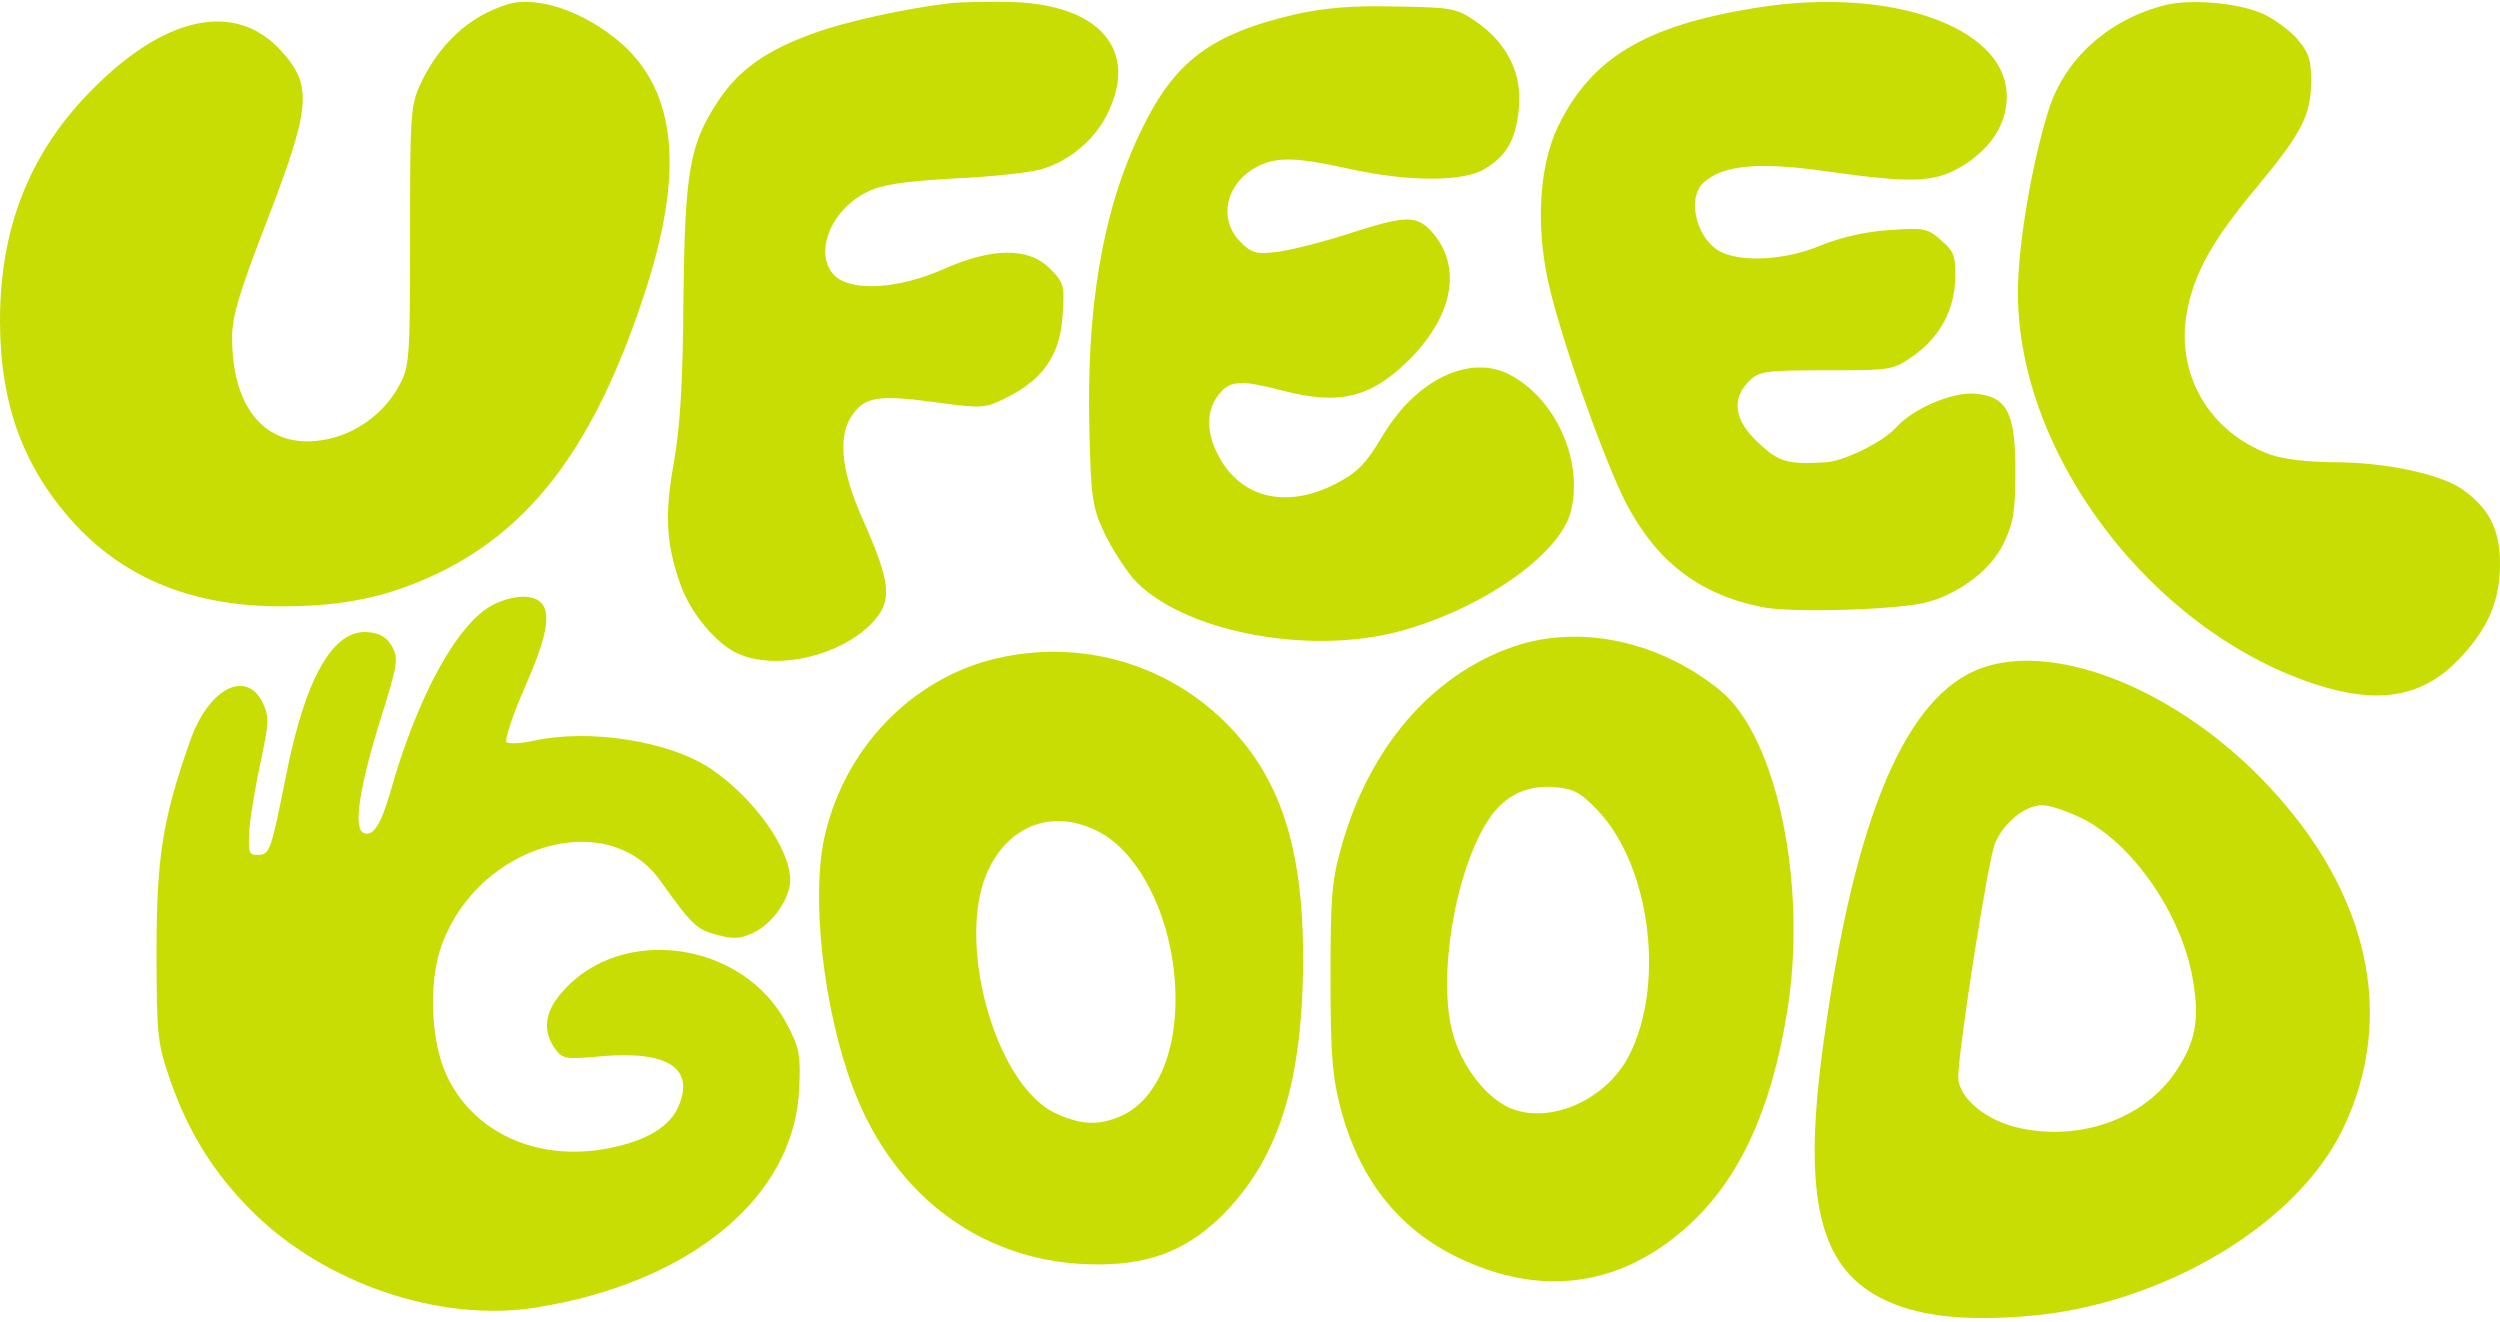
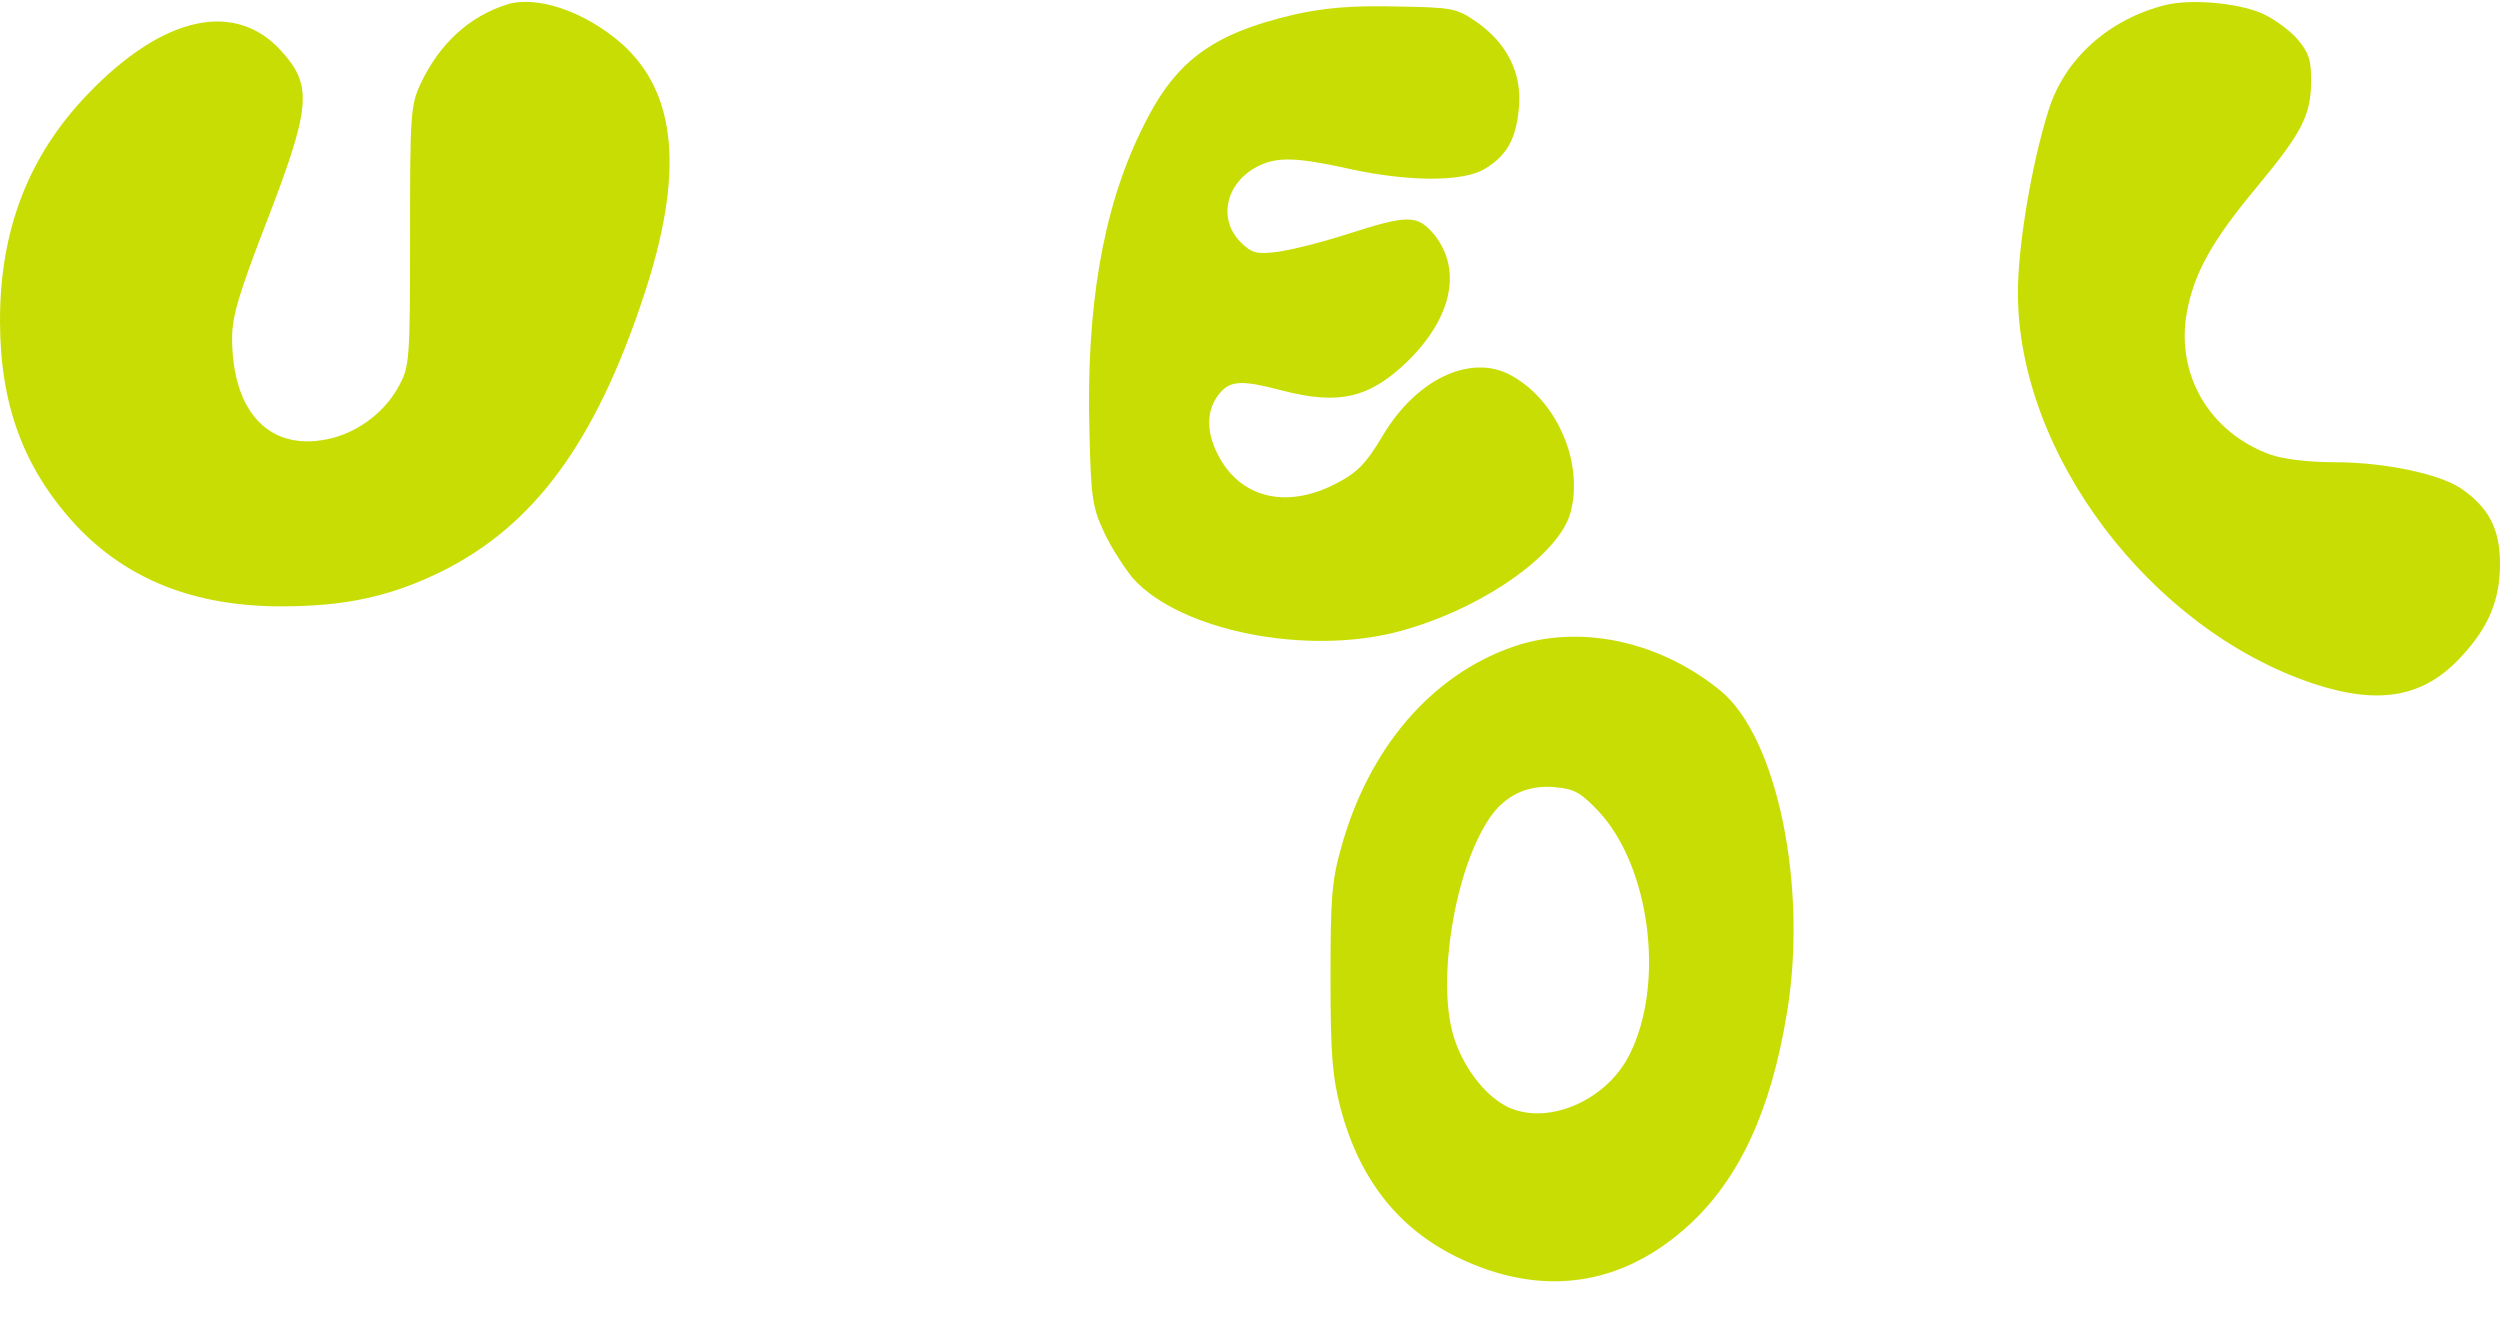
<svg xmlns="http://www.w3.org/2000/svg" width="503" height="266" viewBox="0 0 503 266" fill="none">
  <path d="M102 0.9C94.4 3.3 88.4 8.8 84.6 16.9C82.6 21.2 82.5 23.2 82.5 47.5C82.5 71.9 82.4 73.7 80.4 77.4C77.7 82.6 72.6 86.6 67 88.1C54.7 91.3 46.7 83.4 46.7 68C46.7 63.6 48.1 59 53.5 45C62.5 21.7 62.9 17.4 56.9 10.6C47.6 -0.1 32.9 3 17.6 19C5.7 31.4 0 46.3 0 64.5C0 81.5 4.8 94.3 15.2 105.6C25.5 116.6 39.1 122 56.6 122C69.5 122 78.6 120 88.8 115C107.4 105.8 119.7 89.1 129.4 59.9C137.7 35.1 136.3 18.8 125.1 8.8C117.8 2.4 108.1 -1 102 0.9Z" fill="#C8DD04" />
-   <path d="M191.5 0.6C182.8 1.6 170.5 4.2 163.7 6.7C154.2 10.1 148.7 14 144.5 20.3C138.7 29.1 137.8 34.5 137.5 60.5C137.4 77.3 136.8 86.1 135.6 93C133.7 103.3 134 109.3 136.8 117.3C138.8 123.3 144.3 129.8 148.7 131.6C156.4 134.9 168.8 132 175.2 125.6C179.7 121 179.4 117.6 173.5 104.3C169.1 94.4 168.5 87.4 171.7 83.2C174.2 79.8 177 79.4 188.7 81C197.7 82.2 198.1 82.2 202.7 79.9C210 76.2 213.3 71.3 213.8 63.5C214.2 57.4 214.1 56.9 211.2 54C206.9 49.7 199.6 49.8 189.7 54.2C180.9 58.1 171.6 58.7 168.1 55.6C163.5 51.4 167 42.2 174.5 38.6C177.5 37.1 181.8 36.5 192 35.9C199.4 35.6 207.4 34.7 209.7 34C215.3 32.3 220.4 28 222.9 22.7C229.1 10 221.2 0.9 203.5 0.4C199.1 0.3 193.7 0.4 191.5 0.6Z" fill="#C8DD04" />
-   <path d="M353.1 1.6C330.9 5.2 320.1 11.7 313.4 25.6C309.7 33.4 309 45.3 311.5 56.7C314 68 322.6 92.3 327.2 101.3C333.3 112.9 341.7 119.5 354.3 122.1C360.2 123.4 382.5 122.7 388 121.1C394.7 119.1 400.6 114.5 403.1 109.4C405.1 105.2 405.5 103 405.5 94.8C405.5 82.9 403.8 79.7 397.2 79.2C392.7 78.9 384.9 82.2 381.5 86C378.9 88.9 371.2 92.7 367.5 93C359.8 93.5 357.9 93 353.8 89.1C348.9 84.6 348.3 80.3 351.9 76.7C353.9 74.7 355 74.5 367.4 74.5C380.7 74.5 380.8 74.5 385.1 71.5C390.4 67.7 393.3 62.2 393.4 55.8C393.5 51.5 393.1 50.5 390.5 48.3C387.8 45.9 387.1 45.8 380 46.3C375.3 46.6 370.2 47.8 366.3 49.4C359.4 52.3 350.9 52.8 346.5 50.8C341.4 48.5 339.2 39.9 342.8 36.7C346.7 33.2 353.9 32.5 367.7 34.5C384.7 36.9 389.1 36.7 394.5 33.6C400 30.3 403.2 25.9 403.7 20.7C405.2 6 381.3 -3 353.1 1.6Z" fill="#C8DD04" />
  <path d="M435.7 1C424.2 3.9 415.3 11.9 412.1 22.4C408.7 33.3 406 49.6 406 58.9C406 91.3 432.6 126.5 465.3 137.5C478.8 142 487.9 140.3 495.5 131.8C500.8 126 503 120.6 503 113.4C503 106.4 500.7 102.1 495.2 98.3C490.7 95.3 479.7 93 469.7 93C464.7 93 459.5 92.4 456.9 91.5C444.6 87.1 437.7 75.4 440 62.8C441.5 54.8 445.1 48.4 454.1 37.6C463.3 26.5 465 23.1 465 16.1C465 11.9 464.5 10.5 462 7.6C460.3 5.8 457.1 3.5 454.9 2.6C449.8 0.5 440.7 -0.2 435.7 1Z" fill="#C8DD04" />
  <path d="M260.5 2.9C243.5 6.9 236.2 12.4 229.5 26.5C221.8 42.4 218.5 62.1 219.2 87.1C219.5 100 219.8 102.1 222.1 107C223.5 110.1 226.2 114.2 227.9 116.3C237.4 127 263.3 132.1 282 126.9C298.3 122.4 313.7 111.6 316 103.1C318.7 92.9 313.1 80.3 303.8 75.4C295.8 71.2 285 76.3 278.3 87.5C274.9 93.2 273.2 95 269 97.2C258.8 102.6 249.3 100.2 244.9 91.2C242.5 86.4 242.8 81.9 245.7 78.8C247.7 76.6 250.1 76.5 257.7 78.5C269.4 81.6 275.6 80.1 283.3 72.6C292.3 63.7 294.2 54 288.4 47C285.1 43.2 283.2 43.2 271.1 47.1C265.8 48.8 259.4 50.4 256.8 50.7C252.8 51.2 251.8 50.9 249.6 48.7C245 44.1 246.6 36.8 253 33.5C256.9 31.5 260.8 31.6 271.6 34C283.5 36.6 294.4 36.6 298.7 34C303.2 31.3 305 28 305.6 21.8C306.3 14.9 303.3 8.8 297.2 4.5C293 1.6 292.4 1.5 280.7 1.3C271.8 1.1 266.4 1.6 260.5 2.9Z" fill="#C8DD04" />
-   <path d="M99 121.8C91.9 125.6 83.9 140.3 78.5 159.5C76.6 166.1 74.9 168.6 73 167.5C71.1 166.3 72.4 158 76.6 144.6C80 133.7 80.2 132.5 78.9 130.1C77.9 128.3 76.5 127.4 74.1 127.2C67 126.5 61.4 136.4 57.5 156.3C54.5 171.3 54.3 172 51.8 172C50 172 49.9 171.5 50.2 166.7C50.4 163.9 51.5 157.7 52.5 153C54.1 145.5 54.2 144.2 52.9 141.5C49.6 134.5 41.9 138.5 38.2 149.2C32.7 164.9 31.5 172.5 31.5 191.5C31.5 208.7 31.7 209.9 34.3 217.5C38 228 43.1 236.1 50.6 243.6C65.2 258.2 88.3 266.1 107.7 263.1C139 258.1 159.9 240.8 160.8 219C161.1 212.3 160.9 210.9 158.3 206C149.6 189.4 125.1 185.9 113.2 199.5C109.6 203.5 109.1 207.3 111.6 210.9C113.2 213.1 113.7 213.2 121.2 212.5C134.3 211.4 139.7 214.9 136.6 222.4C134.9 226.6 130.2 229.5 122.6 231C108.2 233.9 95 227.9 89.7 216C86.6 209.1 86.2 197 89 189.8C96.5 169.9 122.1 162.4 132.7 177C139.3 186.2 140.1 187 144.3 188.1C147.6 189 149 188.9 151.7 187.6C155.5 185.8 159 180.7 159 177C158.9 170.7 151.8 160.7 143.2 154.8C134.9 149.1 118.4 146.5 107.1 149.1C104.7 149.6 102.3 149.7 101.9 149.3C101.5 148.9 103.1 144 105.5 138.5C110 128.3 111 123.4 108.8 121.2C107.1 119.5 103 119.7 99 121.8Z" fill="#C8DD04" />
  <path d="M304.5 130.1C288 135.8 275.3 150.6 269.8 170.7C267.9 177.4 267.7 181.1 267.7 197C267.7 212.6 268.1 216.7 269.8 223.3C273.6 237.3 281.3 247.1 293.1 252.9C310.1 261.2 326.3 258.9 339.9 246.4C350 237.1 356.3 223.4 359.5 204C363.8 178.5 357.6 148.4 346.2 139C334 129 317.9 125.5 304.5 130.1ZM321.6 163.2C332.1 174.4 335.1 198.3 327.7 212.5C322.9 221.7 311 226.6 303.1 222.6C298.5 220.2 294.2 214.4 292.4 208.3C289.1 197.1 292.7 175.2 299.5 164.9C302.6 160.1 307.3 157.8 313 158.4C316.7 158.7 318.1 159.5 321.6 163.2Z" fill="#C8DD04" />
-   <path d="M202.2 132.1C184.6 135.5 170.3 149.6 166 167.9C163.1 180.1 165.6 202.9 171.6 218.8C180 241.2 198.5 254.5 221 254.4C232 254.4 239.7 251.1 246.9 243.5C257.5 232.3 262.1 217.1 262.2 193.1C262.2 170.4 257.6 156.4 246.6 145.4C234.9 133.8 218.5 128.9 202.2 132.1ZM220.6 167.1C228.1 170.7 234.2 181.3 236 193.8C238.1 209.1 233.6 221.6 224.7 224.9C220.5 226.5 217.1 226.2 212.2 223.9C199.9 217.9 192 188.3 199.1 174.5C203.5 165.8 212 162.9 220.6 167.1Z" fill="#C8DD04" />
-   <path d="M398.7 134.4C383.5 139.9 373.2 164.1 367 209C362.4 241.6 366 255.9 380.2 262C386.9 264.9 395.7 265.8 407.9 264.8C434.9 262.6 462.1 246.5 471.4 227.1C482.2 204.6 476.7 179.6 456.2 157.9C438.4 139 413.9 129 398.7 134.4ZM418.8 164.6C429.1 169.7 439 184 441.2 197.1C442.6 205.2 441.8 209.6 437.7 215.7C431.4 225 418.8 229.6 406.5 227C399.7 225.6 394 220.9 394 216.7C394 211.4 400 172.8 401.4 169.7C403.1 165.5 407.5 162 410.9 162C412.4 162 415.9 163.2 418.8 164.6Z" fill="#C8DD04" />
</svg>